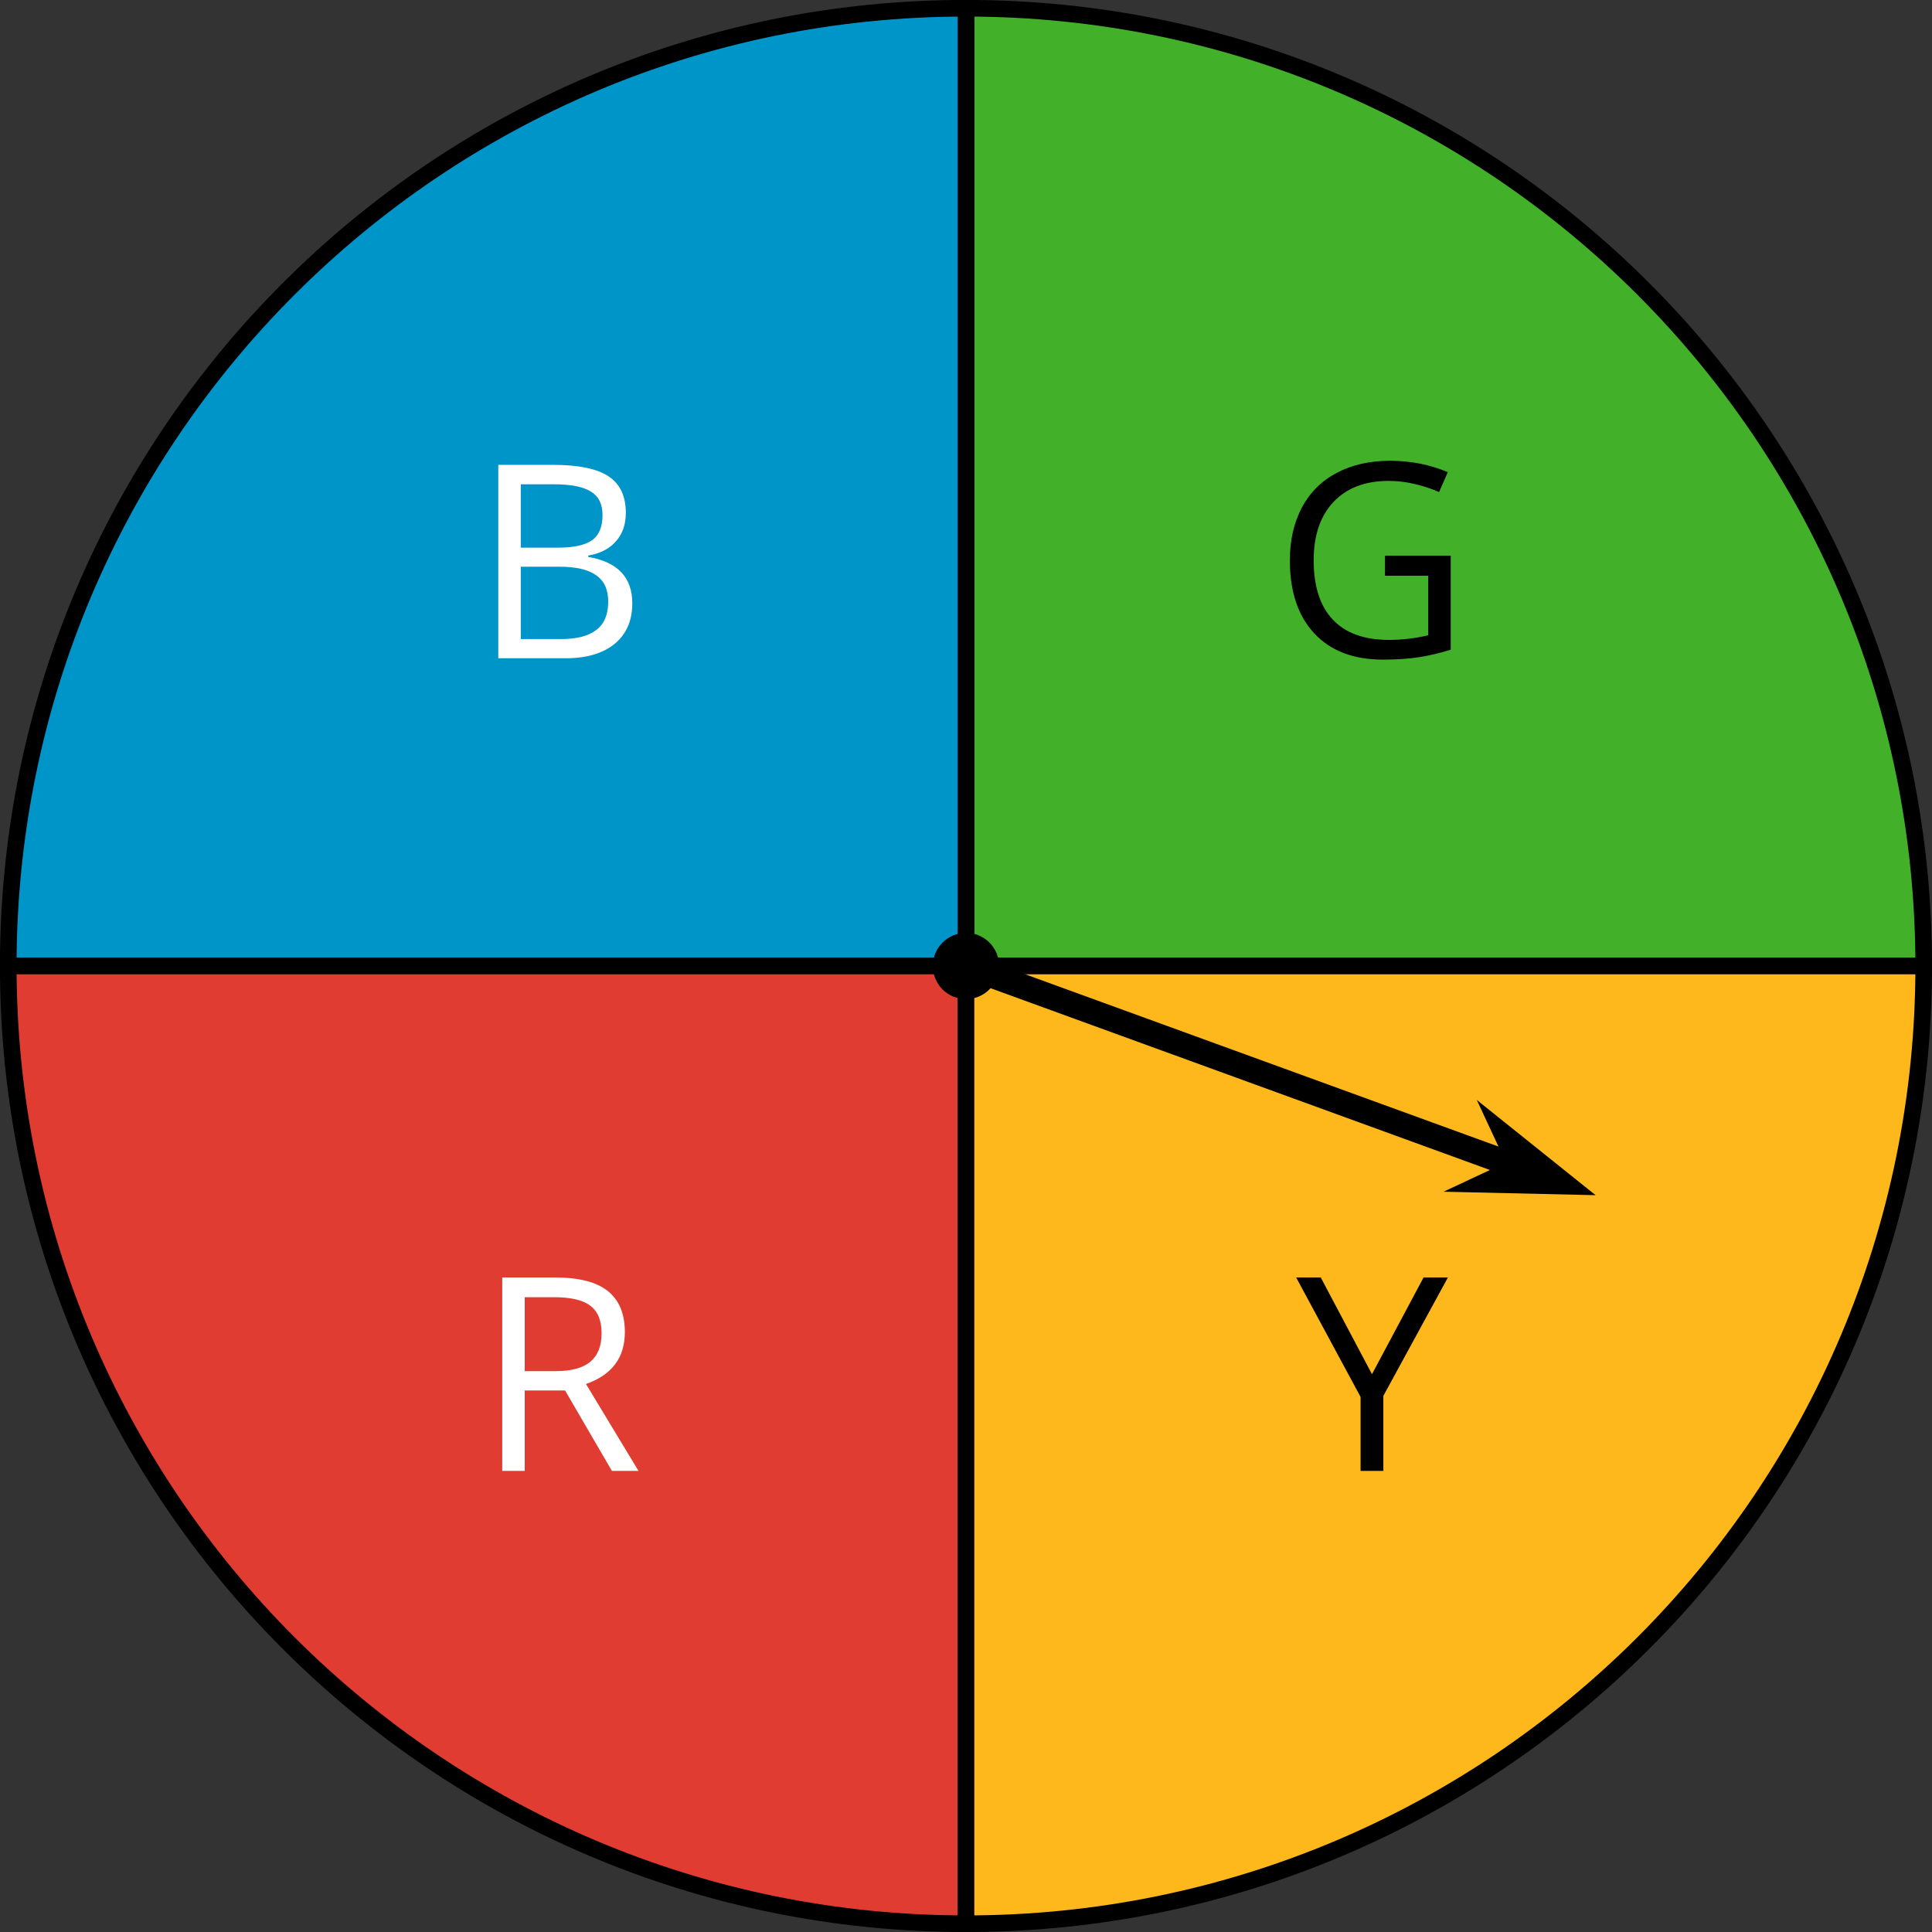
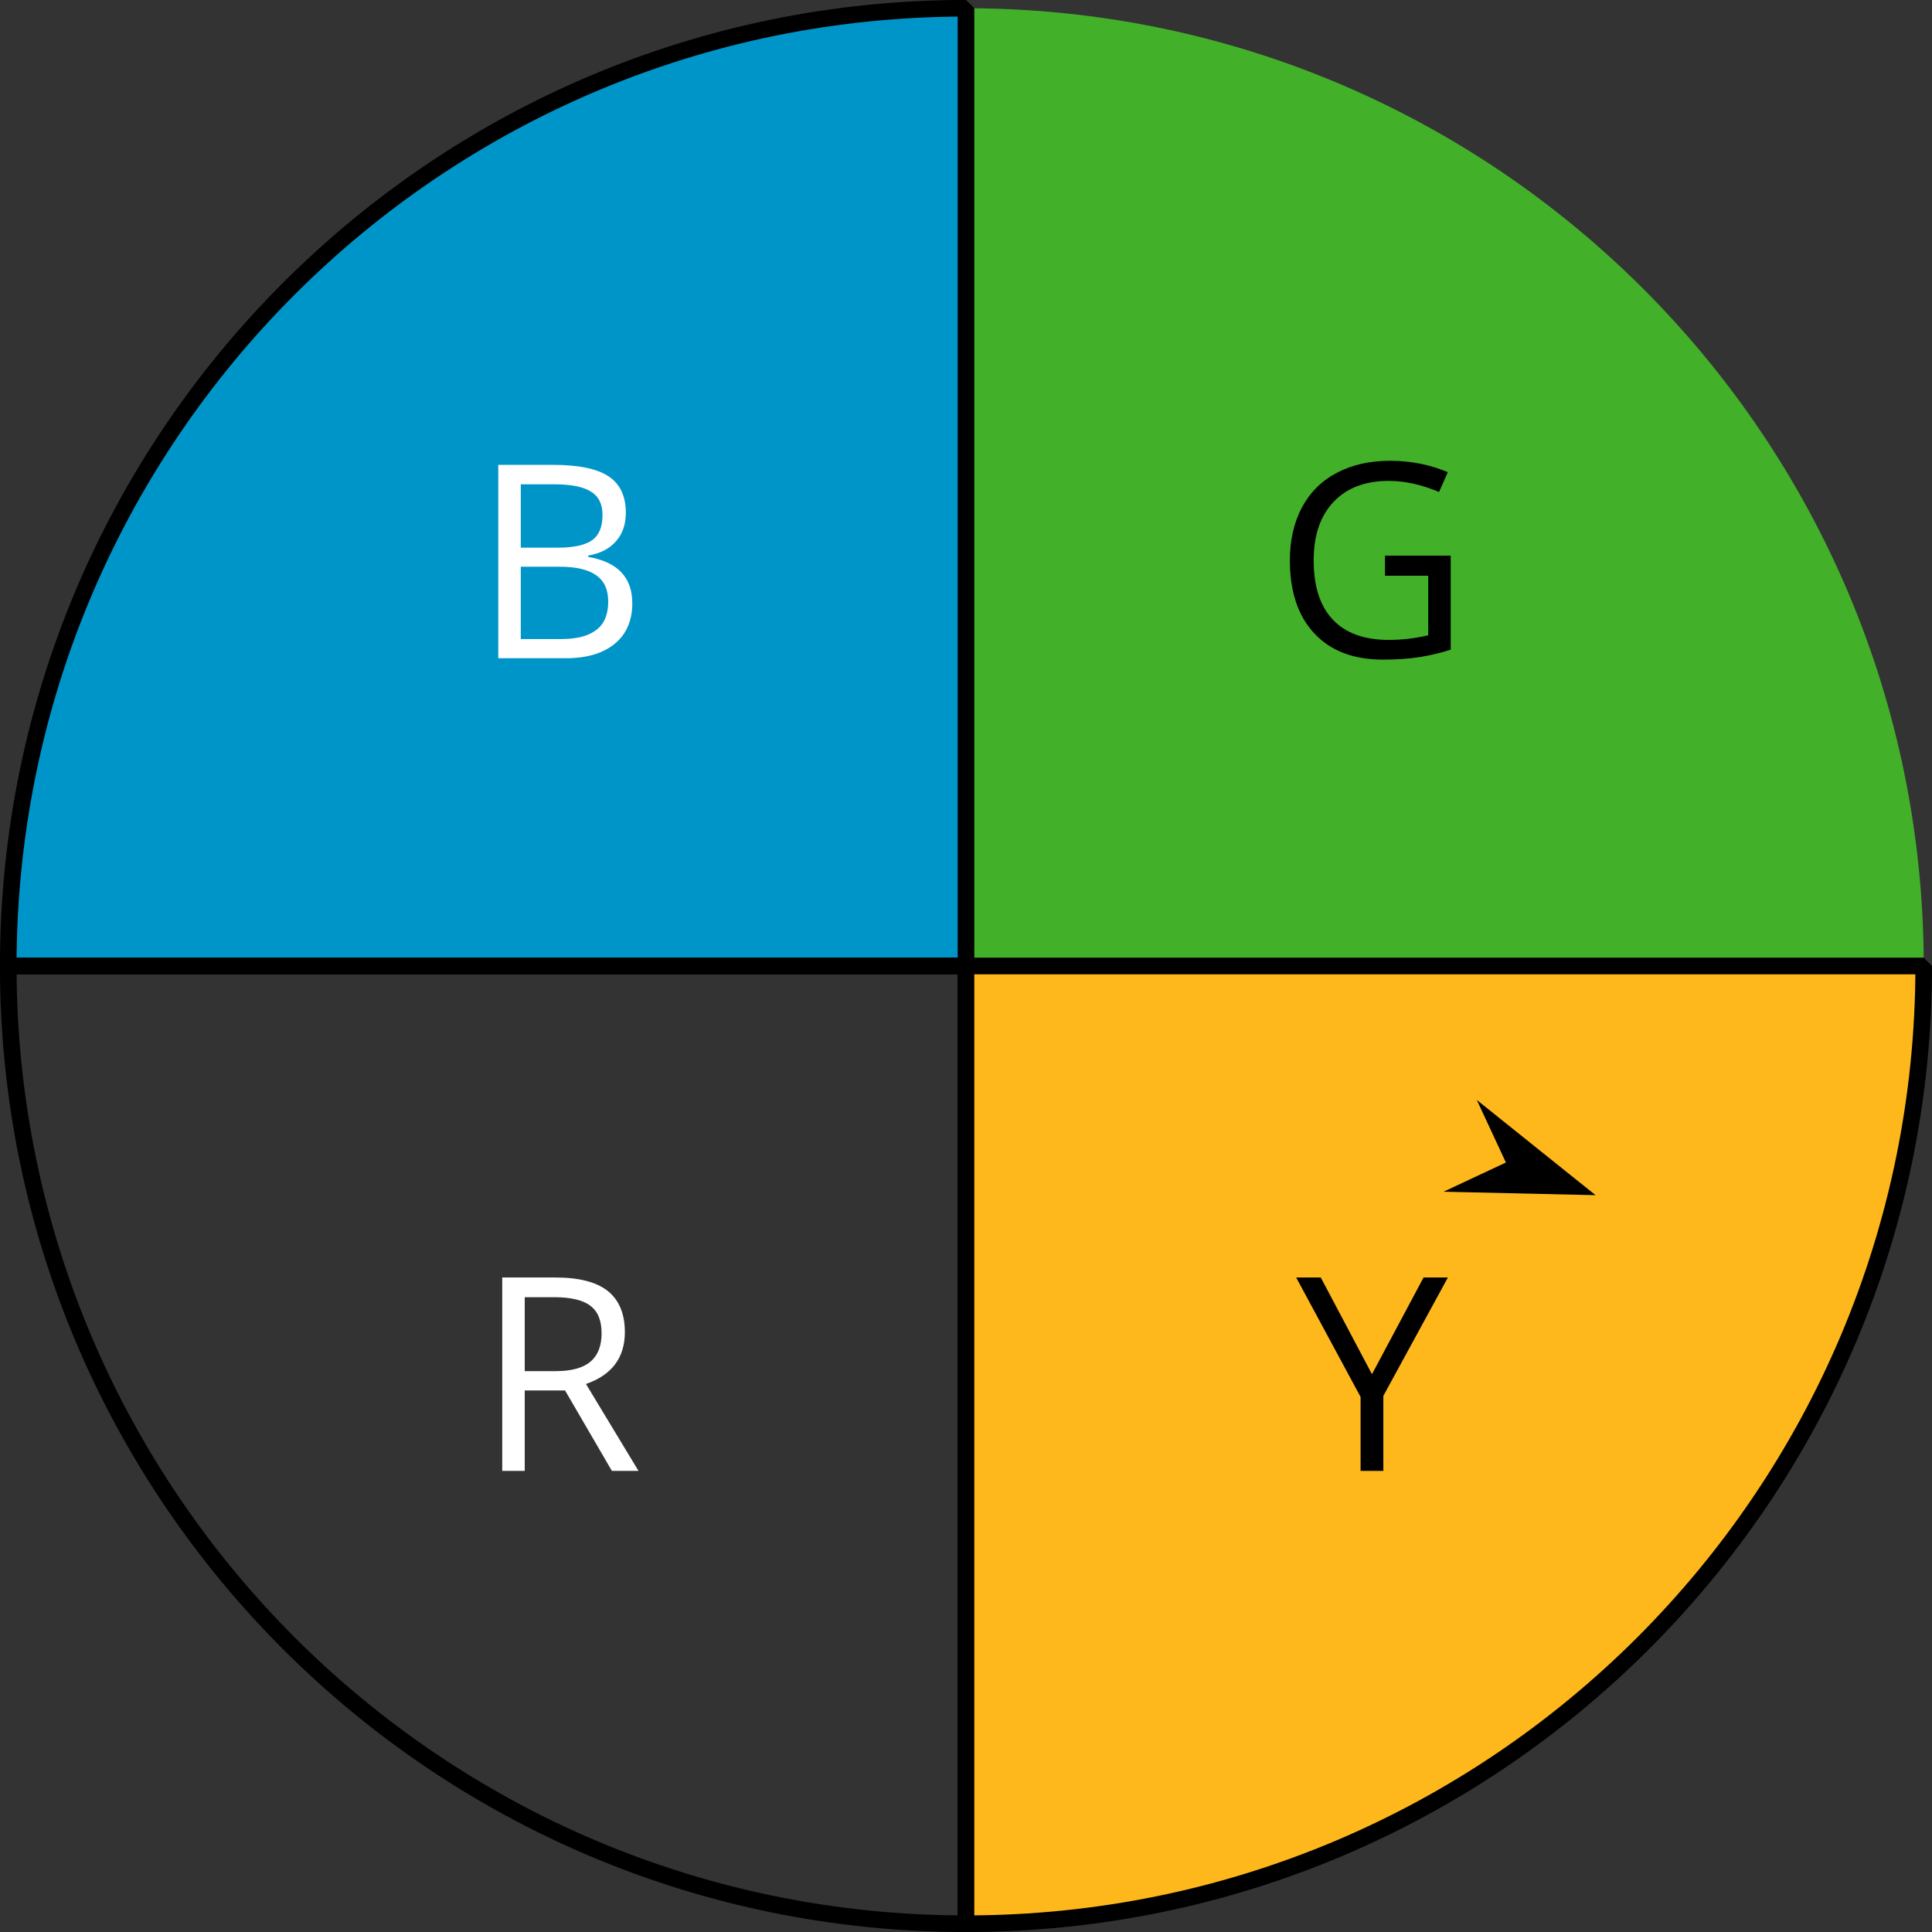
<svg xmlns="http://www.w3.org/2000/svg" xmlns:xlink="http://www.w3.org/1999/xlink" height="116.197pt" version="1.1" viewBox="-72 -72 116.197 116.197" width="116.197pt">
  <rect x="-72" y="-72" width="116.197" height="116.197" fill="#333333" stroke="none" />
  <defs>
    <path d="M1.599 -11.631V0H5.657C6.922 0 7.9 -0.294 8.608 -0.875C9.308 -1.456 9.658 -2.267 9.658 -3.31C9.658 -4.861 8.775 -5.792 7.009 -6.094V-6.174C7.749 -6.309 8.306 -6.595 8.688 -7.049C9.078 -7.494 9.269 -8.059 9.269 -8.751C9.269 -9.746 8.926 -10.478 8.234 -10.939S6.428 -11.631 4.885 -11.631H1.599ZM2.952 -6.651V-10.462H4.941C5.959 -10.462 6.699 -10.319 7.168 -10.024C7.638 -9.738 7.868 -9.269 7.868 -8.616C7.868 -7.908 7.661 -7.399 7.24 -7.097C6.818 -6.802 6.134 -6.651 5.179 -6.651H2.952ZM2.952 -5.505H5.267C6.261 -5.505 7.001 -5.338 7.478 -4.996C7.972 -4.654 8.21 -4.129 8.21 -3.405C8.21 -2.633 7.972 -2.061 7.494 -1.703C7.025 -1.337 6.317 -1.154 5.378 -1.154H2.952V-5.505Z" id="g1-34" />
    <path d="M6.715 -6.094V-4.885H9.316V-1.305C8.545 -1.122 7.757 -1.026 6.953 -1.026C5.466 -1.026 4.344 -1.432 3.58 -2.244C2.808 -3.055 2.427 -4.248 2.427 -5.816C2.427 -7.311 2.824 -8.481 3.62 -9.324S5.521 -10.589 6.937 -10.589C7.908 -10.589 8.918 -10.366 9.969 -9.921L10.494 -11.114C9.42 -11.568 8.266 -11.799 7.025 -11.799C5.8 -11.799 4.734 -11.56 3.819 -11.075C2.904 -10.597 2.212 -9.905 1.718 -8.99C1.241 -8.083 0.994 -7.025 0.994 -5.816C0.994 -3.93 1.488 -2.458 2.466 -1.416C3.445 -0.366 4.821 0.159 6.579 0.159C7.415 0.159 8.155 0.111 8.791 0.008S10.056 -0.239 10.669 -0.438V-6.094H6.715Z" id="g1-39" />
    <path d="M2.952 -4.837H5.378L8.194 0H9.794L6.635 -5.227C8.194 -5.768 8.974 -6.81 8.974 -8.346C8.974 -9.444 8.632 -10.263 7.956 -10.812C7.272 -11.361 6.213 -11.631 4.789 -11.631H1.599V0H2.952V-4.837ZM2.952 -5.999V-10.446H4.71C5.712 -10.446 6.444 -10.279 6.89 -9.937C7.351 -9.595 7.574 -9.046 7.574 -8.274C7.574 -7.518 7.351 -6.945 6.906 -6.572C6.46 -6.19 5.76 -5.999 4.805 -5.999H2.952Z" id="g1-50" />
    <path d="M4.559 -5.816L1.48 -11.631H0L3.874 -4.447V0H5.243V-4.511L9.125 -11.631H7.661L4.559 -5.816Z" id="g1-57" />
  </defs>
  <g id="page1">
    <path d="M-13.902 -13.902H43.699C43.699 -45.715 17.91 -71.504 -13.902 -71.504V-13.902" fill="#43b02a" />
-     <path d="M-13.902 -13.902H43.699C43.699 -45.715 17.91 -71.504 -13.902 -71.504V-13.902" fill="none" stroke="#000000" stroke-linejoin="bevel" stroke-miterlimit="10.037" stroke-width="1" />
    <g transform="matrix(1 0 0 1 18.484 -18.586)">
      <use x="-13.902" xlink:href="#g1-39" y="-13.902" />
    </g>
    <path d="M-13.902 -13.902V-71.504C-45.715 -71.504 -71.504 -45.715 -71.504 -13.902H-13.902" fill="#0095c8" />
    <path d="M-13.902 -13.902V-71.504C-45.715 -71.504 -71.504 -45.715 -71.504 -13.902H-13.902" fill="none" stroke="#000000" stroke-linejoin="bevel" stroke-miterlimit="10.037" stroke-width="1" />
    <g fill="#ffffff" transform="matrix(1 0 0 1 -29.728 -18.509)">
      <use x="-13.902" xlink:href="#g1-34" y="-13.902" />
    </g>
-     <path d="M-13.902 -13.902H-71.504C-71.504 17.91 -45.715 43.699 -13.902 43.699V-13.902" fill="#e03c31" />
    <path d="M-13.902 -13.902H-71.504C-71.504 17.91 -45.715 43.699 -13.902 43.699V-13.902" fill="none" stroke="#000000" stroke-linejoin="bevel" stroke-miterlimit="10.037" stroke-width="1" />
    <g fill="#ffffff" transform="matrix(1 0 0 1 -29.491 30.366)">
      <use x="-13.902" xlink:href="#g1-50" y="-13.902" />
    </g>
    <path d="M-13.902 -13.902V43.699C17.91 43.699 43.699 17.91 43.699 -13.902H-13.902" fill="#ffb81c" />
    <path d="M-13.902 -13.902V43.699C17.91 43.699 43.699 17.91 43.699 -13.902H-13.902" fill="none" stroke="#000000" stroke-linejoin="bevel" stroke-miterlimit="10.037" stroke-width="1" />
    <g transform="matrix(1 0 0 1 19.858 30.366)">
      <use x="-13.902" xlink:href="#g1-57" y="-13.902" />
    </g>
-     <path d="M-11.91 -13.902C-11.91 -15.004 -12.801 -15.895 -13.902 -15.895C-15.004 -15.895 -15.895 -15.004 -15.895 -13.902C-15.895 -12.801 -15.004 -11.91 -13.902 -11.91C-12.801 -11.91 -11.91 -12.801 -11.91 -13.902Z" />
-     <path d="M-13.902 -13.902L19.191 -1.855" fill="none" stroke="#000000" stroke-linejoin="bevel" stroke-miterlimit="10.037" stroke-width="1.5" />
-     <path d="M21.852 -0.887L18.773 -3.355L19.527 -1.734L17.91 -0.977Z" />
    <path d="M21.852 -0.887L18.773 -3.355L19.527 -1.734L17.91 -0.977Z" fill="none" stroke="#000000" stroke-miterlimit="10.037" stroke-width="1.442" />
  </g>
</svg>